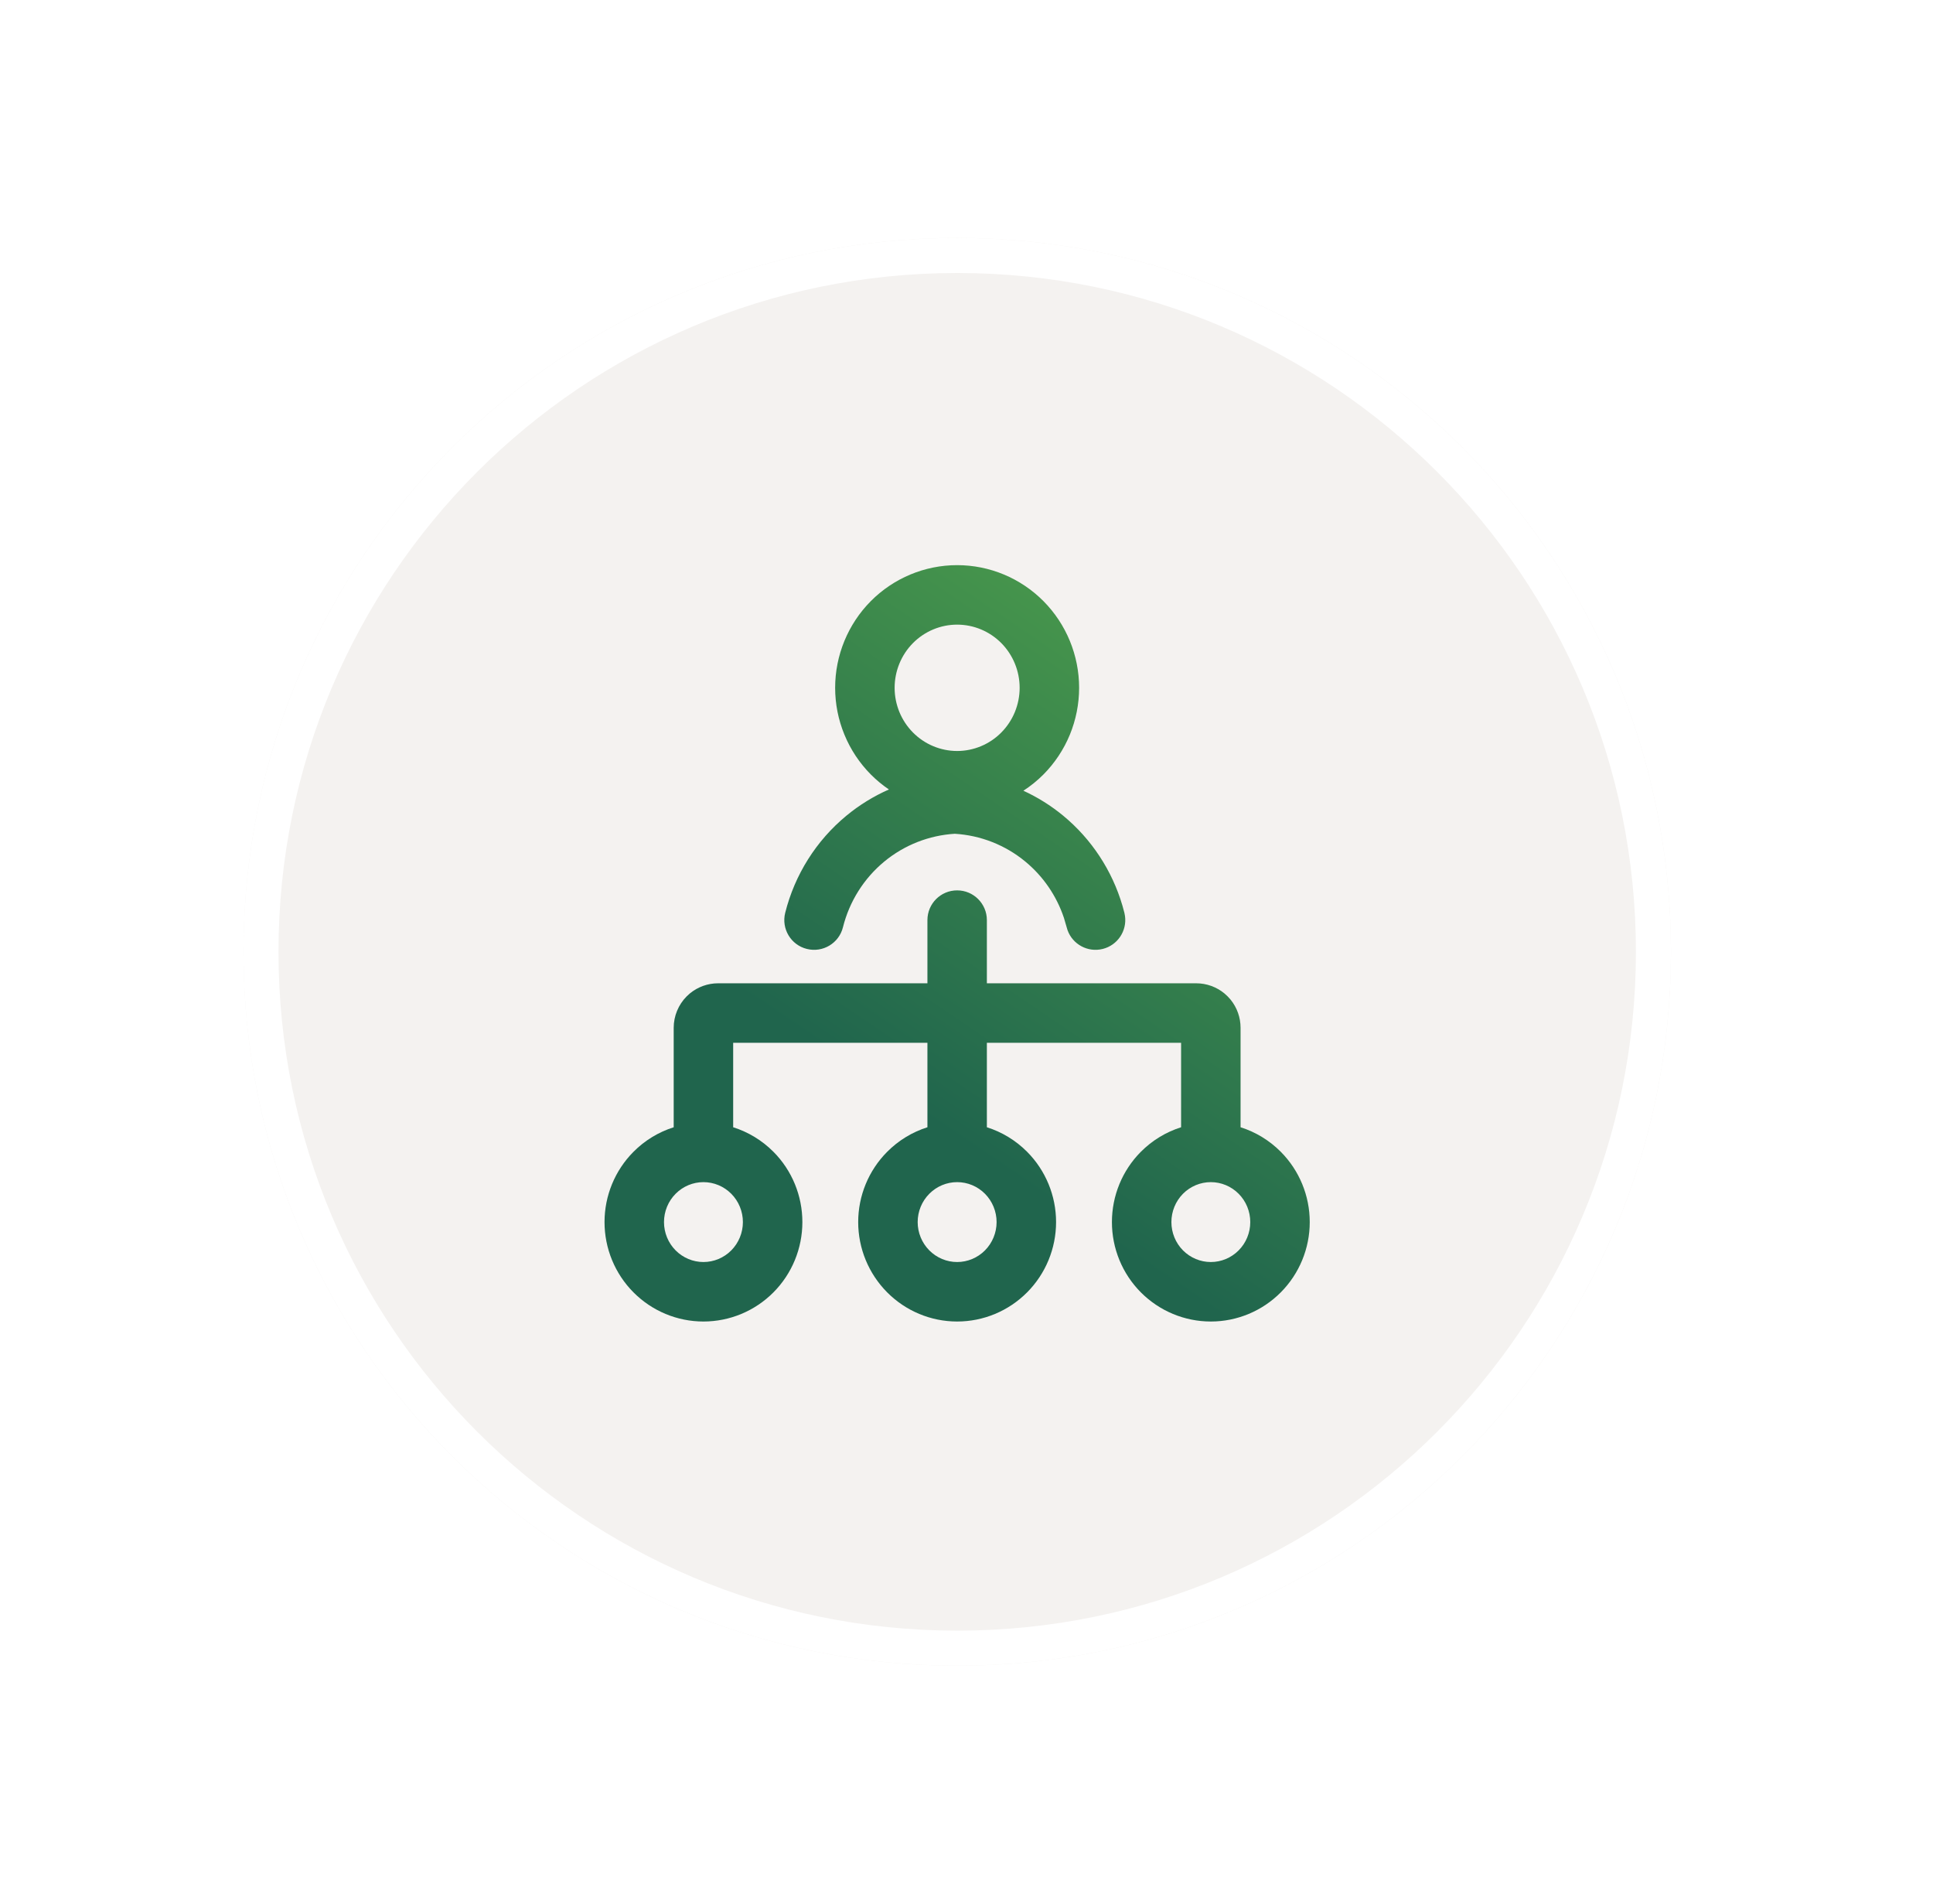
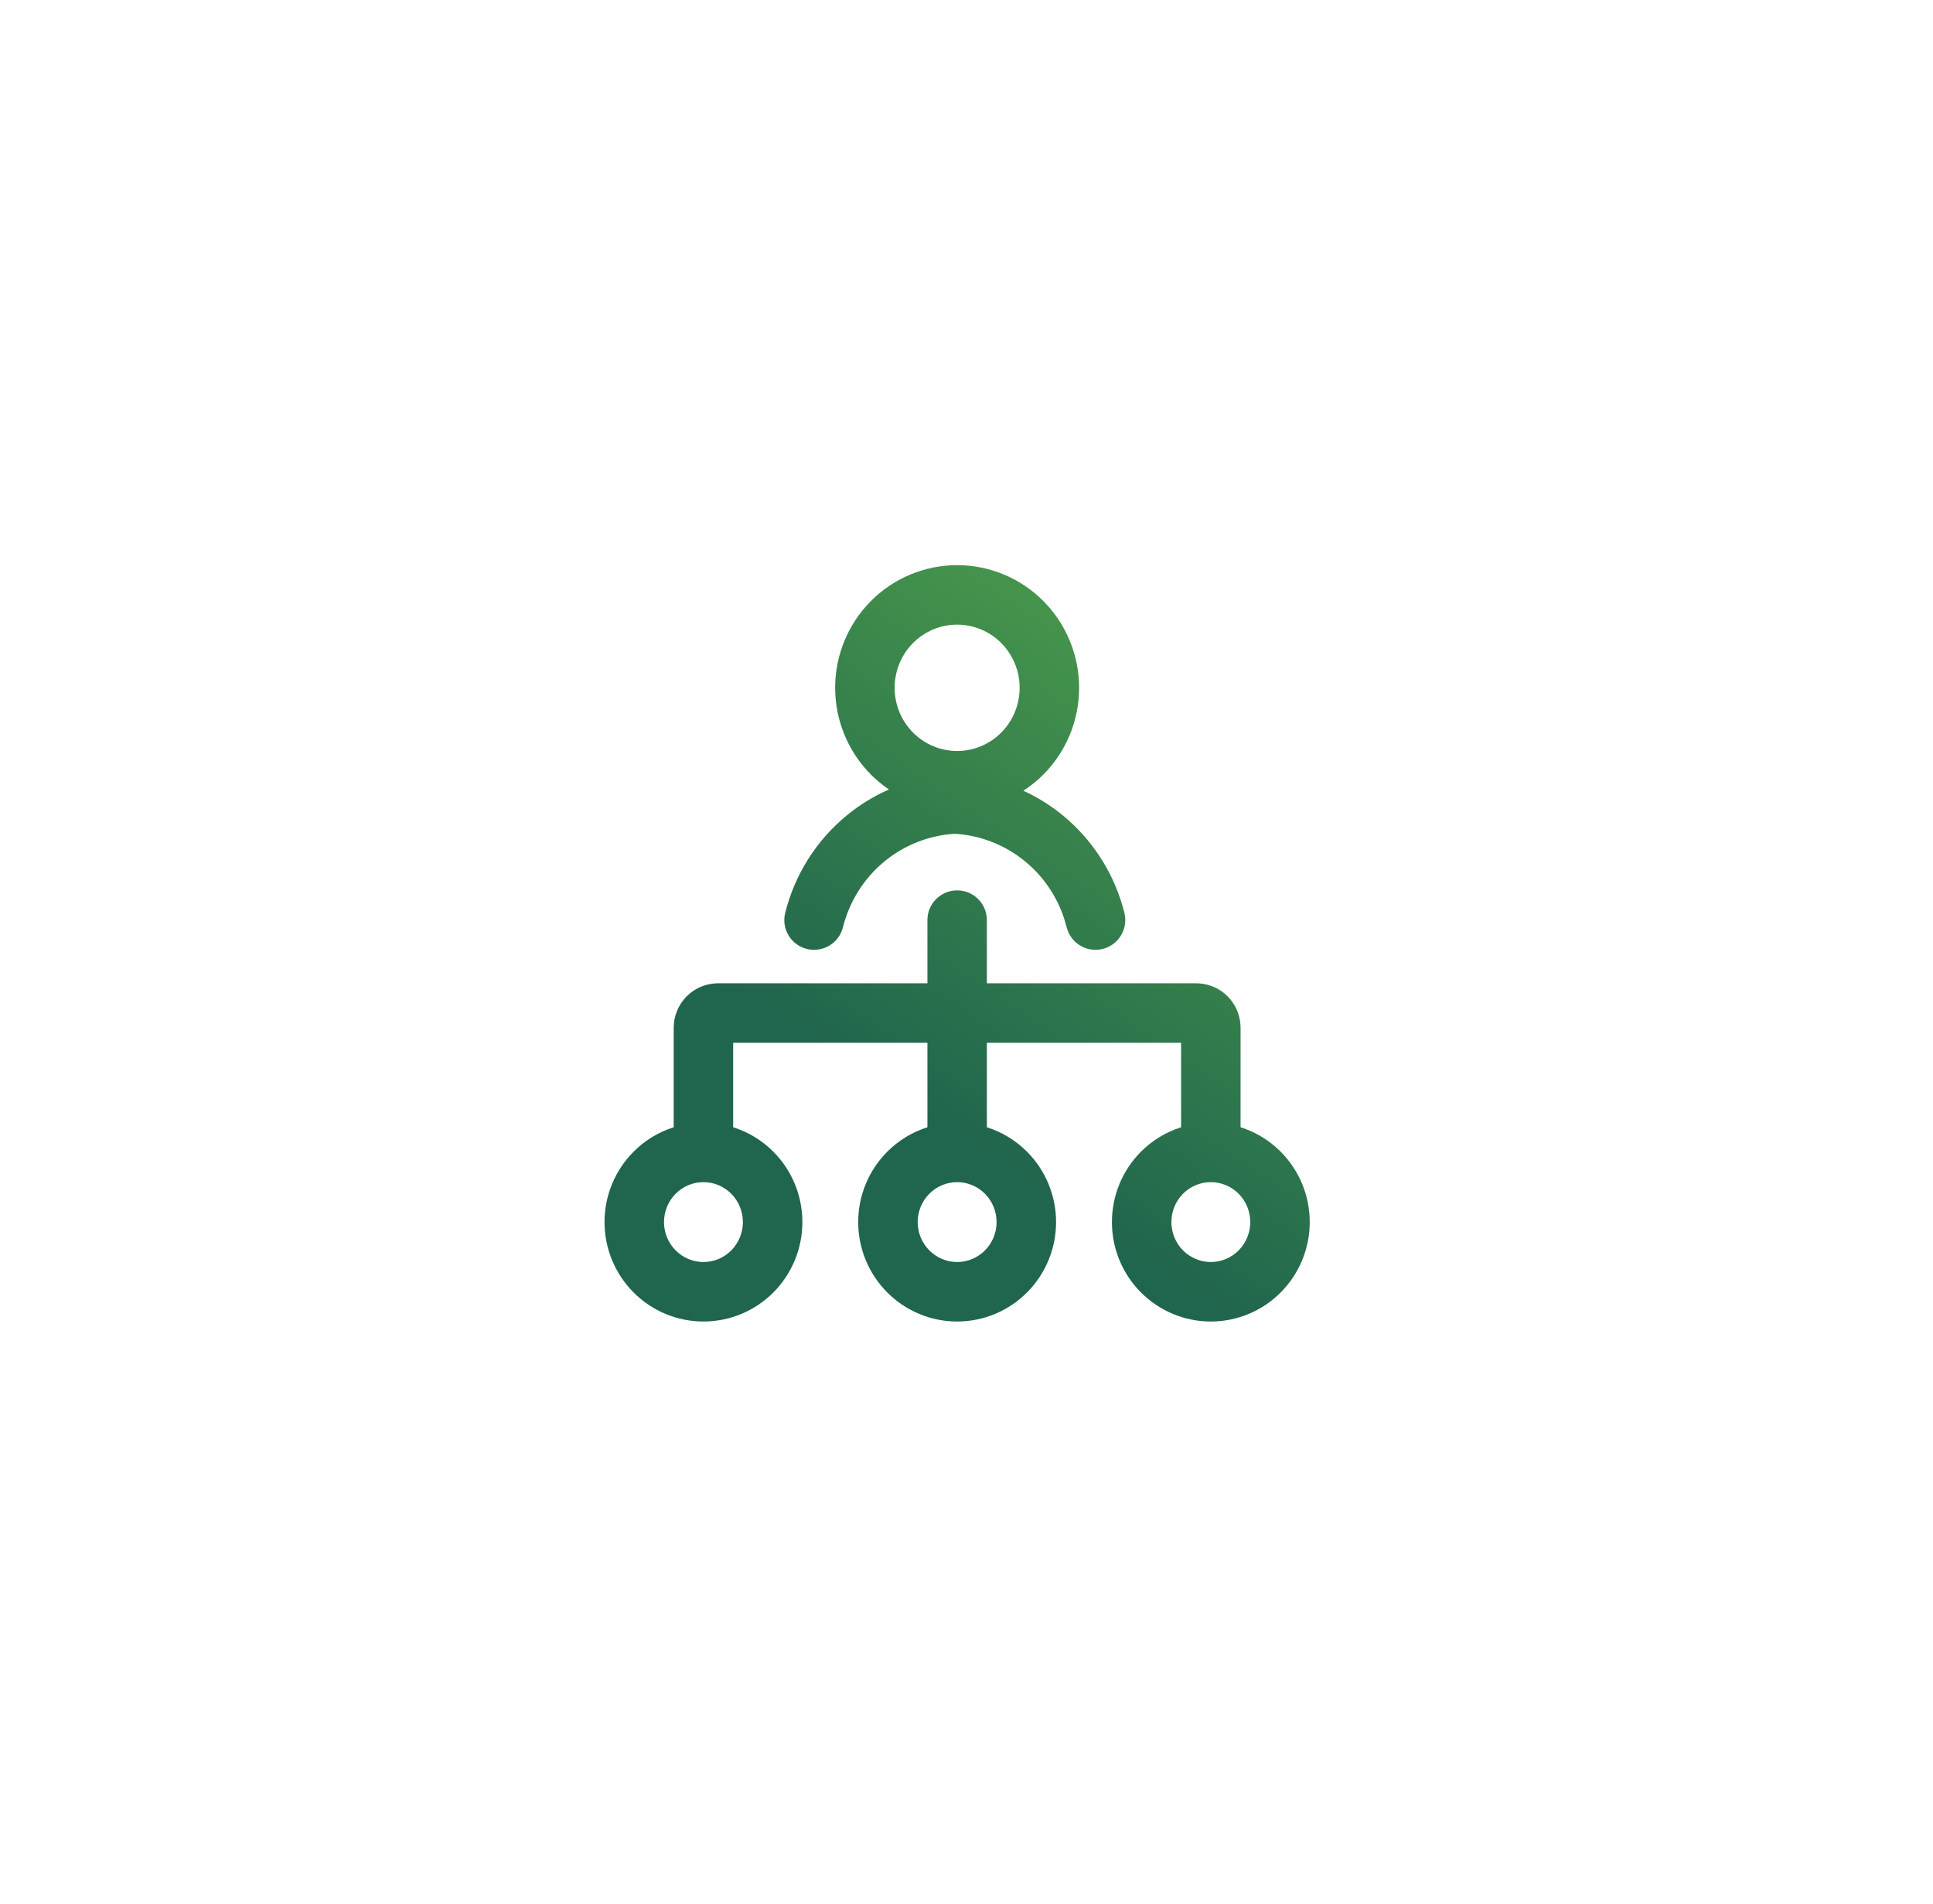
<svg xmlns="http://www.w3.org/2000/svg" width="65" height="64" viewBox="0 0 65 64" fill="none">
  <g filter="url(#filter0_d_11708_244358)">
-     <path d="M8.188 32C8.188 18.745 18.933 8 32.188 8C45.442 8 56.188 18.745 56.188 32C56.188 45.255 45.442 56 32.188 56C18.933 56 8.188 45.255 8.188 32Z" fill="#F4F2F0" />
-     <path d="M32.188 8.589C45.117 8.589 55.599 19.07 55.599 32C55.599 44.93 45.117 55.411 32.188 55.411C19.258 55.411 8.776 44.93 8.776 32C8.776 19.07 19.258 8.589 32.188 8.589Z" stroke="white" stroke-width="1.178" />
    <path d="M32.185 29.934C32.737 29.934 33.185 30.382 33.185 30.934V33.058H40.223C40.571 33.058 40.906 33.179 41.172 33.398L41.281 33.498L41.38 33.607C41.597 33.874 41.716 34.208 41.716 34.554V37.898C42.223 38.058 42.688 38.34 43.07 38.725C43.693 39.352 44.042 40.202 44.042 41.086C44.042 41.97 43.693 42.82 43.07 43.447C42.447 44.075 41.6 44.429 40.716 44.429C39.831 44.429 38.985 44.075 38.361 43.447C37.738 42.82 37.39 41.97 37.39 41.086C37.39 40.202 37.738 39.352 38.361 38.725C38.743 38.34 39.209 38.058 39.716 37.898V35.058H33.185V37.898C33.692 38.058 34.158 38.34 34.54 38.725C35.163 39.352 35.512 40.202 35.512 41.086C35.512 41.97 35.163 42.82 34.54 43.447C33.917 44.075 33.07 44.429 32.185 44.429C31.301 44.429 30.454 44.075 29.831 43.447C29.208 42.82 28.858 41.97 28.858 41.086C28.858 40.202 29.208 39.352 29.831 38.725C30.213 38.34 30.679 38.058 31.186 37.898V35.058H24.654V37.898C25.161 38.058 25.628 38.34 26.01 38.725C26.633 39.352 26.981 40.202 26.981 41.086C26.981 41.97 26.633 42.82 26.01 43.447C25.387 44.075 24.539 44.429 23.654 44.429C22.77 44.429 21.923 44.075 21.3 43.447C20.677 42.82 20.328 41.97 20.328 41.086C20.328 40.202 20.677 39.352 21.3 38.725C21.681 38.34 22.148 38.058 22.654 37.898V34.554C22.654 34.159 22.811 33.779 23.09 33.498L23.199 33.398C23.465 33.18 23.799 33.058 24.148 33.058H31.186V30.934C31.186 30.381 31.633 29.934 32.185 29.934ZM23.654 39.743C23.305 39.743 22.968 39.883 22.719 40.134C22.469 40.385 22.328 40.728 22.328 41.086C22.328 41.444 22.469 41.787 22.719 42.038C22.968 42.289 23.305 42.429 23.654 42.429C24.004 42.429 24.341 42.289 24.59 42.038C24.839 41.787 24.981 41.444 24.981 41.086C24.981 40.728 24.839 40.385 24.59 40.134C24.341 39.883 24.004 39.743 23.654 39.743ZM32.185 39.743C31.836 39.743 31.499 39.883 31.25 40.134C31 40.385 30.858 40.728 30.858 41.086C30.858 41.444 31 41.787 31.25 42.038C31.499 42.289 31.836 42.429 32.185 42.429C32.535 42.429 32.872 42.289 33.121 42.038C33.37 41.787 33.512 41.444 33.512 41.086C33.512 40.728 33.37 40.385 33.121 40.134C32.872 39.883 32.535 39.743 32.185 39.743ZM40.716 39.743C40.367 39.743 40.029 39.883 39.78 40.134C39.531 40.385 39.39 40.728 39.39 41.086C39.39 41.444 39.531 41.787 39.78 42.038C40.03 42.289 40.366 42.429 40.716 42.429C41.065 42.429 41.402 42.289 41.651 42.038C41.901 41.787 42.042 41.444 42.042 41.086C42.042 40.728 41.901 40.385 41.651 40.134C41.402 39.883 41.065 39.743 40.716 39.743ZM32.185 19C33.275 19 34.319 19.436 35.088 20.21C35.856 20.984 36.287 22.033 36.287 23.124C36.287 23.664 36.181 24.2 35.976 24.699C35.77 25.199 35.468 25.654 35.088 26.037C34.883 26.244 34.656 26.426 34.413 26.584C34.89 26.803 35.34 27.084 35.75 27.422C36.704 28.209 37.398 29.266 37.745 30.452L37.81 30.691L37.829 30.792C37.901 31.293 37.583 31.778 37.081 31.903C36.579 32.029 36.07 31.75 35.898 31.273L35.869 31.176L35.775 30.855C35.527 30.116 35.078 29.46 34.477 28.965C33.804 28.409 32.973 28.084 32.106 28.031C31.24 28.084 30.41 28.409 29.736 28.965C29.05 29.531 28.562 30.307 28.345 31.176C28.211 31.712 27.668 32.037 27.132 31.903C26.596 31.77 26.27 31.227 26.403 30.691C26.724 29.409 27.445 28.262 28.463 27.422C28.899 27.062 29.38 26.767 29.891 26.542C29.673 26.394 29.469 26.225 29.282 26.037C28.902 25.654 28.6 25.199 28.395 24.699C28.189 24.2 28.083 23.664 28.083 23.124C28.083 22.033 28.514 20.984 29.282 20.21C30.051 19.436 31.096 19 32.185 19ZM32.185 21C31.631 21 31.096 21.222 30.701 21.619C30.306 22.017 30.083 22.559 30.083 23.124C30.083 23.404 30.138 23.68 30.244 23.939C30.35 24.197 30.506 24.431 30.701 24.628C30.897 24.825 31.128 24.981 31.383 25.087C31.637 25.193 31.91 25.248 32.185 25.248C32.46 25.248 32.733 25.193 32.987 25.087C33.242 24.981 33.474 24.825 33.669 24.628C33.864 24.431 34.02 24.197 34.126 23.939C34.232 23.68 34.287 23.404 34.287 23.124C34.287 22.559 34.064 22.017 33.669 21.619C33.274 21.222 32.74 21 32.185 21Z" fill="url(#paint0_linear_11708_244358)" />
  </g>
  <defs>
    <filter id="filter0_d_11708_244358" x="0.337" y="0.149" width="63.702" height="63.702" filterUnits="userSpaceOnUse" color-interpolation-filters="sRGB">
      <feFlood flood-opacity="0" result="BackgroundImageFix" />
      <feColorMatrix in="SourceAlpha" type="matrix" values="0 0 0 0 0 0 0 0 0 0 0 0 0 0 0 0 0 0 127 0" result="hardAlpha" />
      <feOffset />
      <feGaussianBlur stdDeviation="3.925" />
      <feComposite in2="hardAlpha" operator="out" />
      <feColorMatrix type="matrix" values="0 0 0 0 0.867 0 0 0 0 0.867 0 0 0 0 0.855 0 0 0 1 0" />
      <feBlend mode="normal" in2="BackgroundImageFix" result="effect1_dropShadow_11708_244358" />
      <feBlend mode="normal" in="SourceGraphic" in2="effect1_dropShadow_11708_244358" result="shape" />
    </filter>
    <linearGradient id="paint0_linear_11708_244358" x1="49.162" y1="-5.367" x2="17.478" y2="41.367" gradientUnits="userSpaceOnUse">
      <stop stop-color="#86E64A" />
      <stop offset="0.809" stop-color="#20654D" />
    </linearGradient>
  </defs>
</svg>